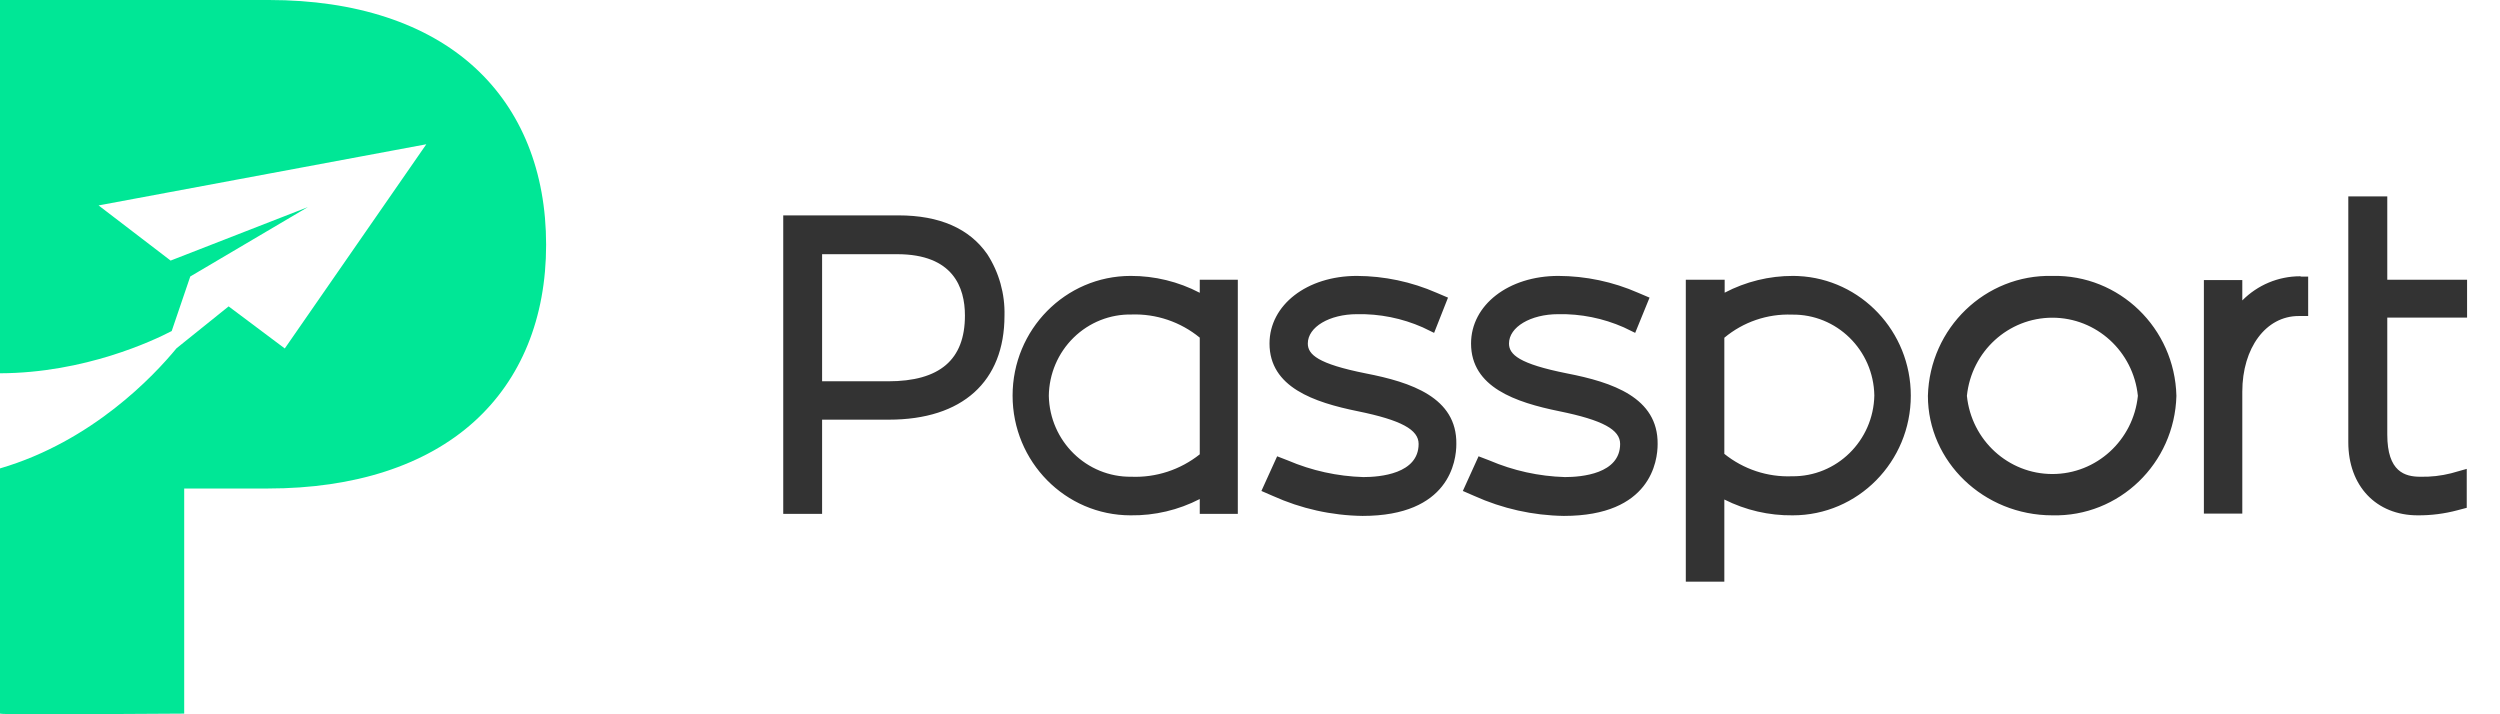
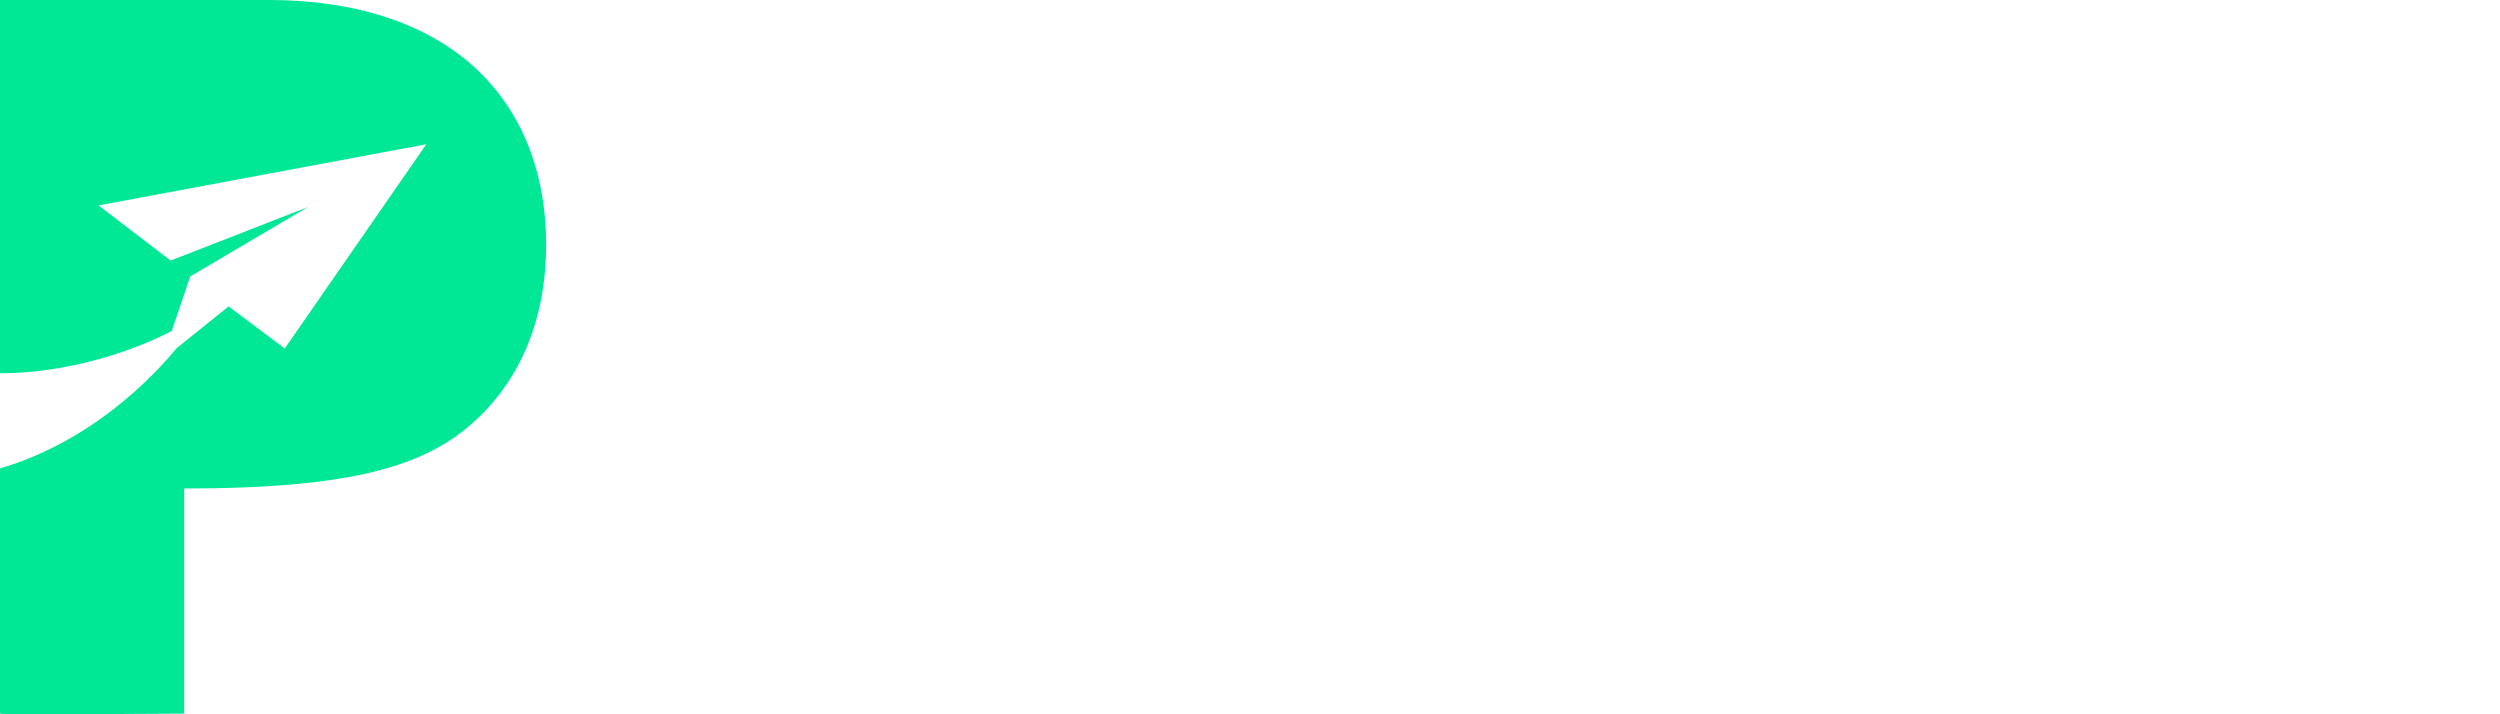
<svg xmlns="http://www.w3.org/2000/svg" width="112" height="32" viewBox="0 0 112 32" fill="none">
-   <path fill-rule="evenodd" clip-rule="evenodd" d="M21.276 3.03C19.117 1.048 15.928 0 12.052 0H4.463H1.89H0V1.874V4.863V16.723C3.804 16.711 6.88 15.254 7.692 14.831L8.524 12.386L13.791 9.278L7.644 11.674L4.416 9.203L19.099 6.463L12.758 15.611L10.243 13.726L7.908 15.603C6.9 16.829 4.137 19.772 0 20.985V31.97C0.047 32.042 8.209 31.962 8.252 31.97V21.885H12.007C15.876 21.885 19.067 20.852 21.233 18.897C23.348 16.989 24.466 14.246 24.466 10.965C24.466 7.69 23.363 4.947 21.276 3.03Z" fill="#00E796" />
-   <path d="M80.322 12.36L80.563 12.367C83.369 12.499 85.604 14.847 85.604 17.724C85.604 20.686 83.236 23.087 80.314 23.087C79.251 23.1 78.201 22.857 77.25 22.378V26.058H75.524V12.532H77.265V13.112C78.212 12.616 79.263 12.358 80.329 12.361L80.322 12.36ZM60.786 12.361C62.016 12.366 63.231 12.623 64.361 13.117L64.871 13.334L64.248 14.913L63.737 14.665C62.81 14.256 61.807 14.055 60.796 14.075C59.56 14.075 58.59 14.649 58.59 15.389C58.59 15.881 59.034 16.3 61.194 16.73C63.212 17.124 65.275 17.802 65.244 19.893C65.244 20.649 64.938 23.113 61.041 23.113C59.655 23.094 58.288 22.789 57.022 22.217L56.511 21.995L57.216 20.442L57.696 20.628C58.768 21.086 59.914 21.338 61.077 21.373C61.822 21.373 63.554 21.229 63.554 19.888C63.554 19.251 62.782 18.822 60.827 18.423C58.871 18.024 56.874 17.351 56.874 15.389C56.874 13.661 58.554 12.361 60.786 12.361ZM69.814 12.361C71.044 12.365 72.26 12.622 73.389 13.117L73.9 13.334L73.256 14.913L72.746 14.665C71.82 14.257 70.819 14.055 69.809 14.075C68.574 14.075 67.603 14.649 67.603 15.389C67.603 15.881 68.048 16.3 70.208 16.73C72.225 17.124 74.283 17.802 74.262 19.893C74.262 20.649 73.961 23.113 70.06 23.113C68.676 23.093 67.31 22.788 66.046 22.217L65.535 21.995L66.24 20.442L66.725 20.628C67.797 21.086 68.943 21.339 70.106 21.373C70.851 21.373 72.582 21.229 72.582 19.888C72.582 19.251 71.811 18.822 69.855 18.423C67.9 18.024 65.903 17.351 65.903 15.389C65.903 13.661 67.583 12.361 69.814 12.361ZM50.654 12.361C51.731 12.358 52.792 12.617 53.749 13.117V12.532H55.454V23.02H53.749V22.357C52.791 22.851 51.729 23.101 50.654 23.087C47.732 23.087 45.364 20.686 45.364 17.724C45.364 14.762 47.732 12.361 50.654 12.361ZM91.947 12.361C94.943 12.295 97.428 14.697 97.503 17.734C97.422 20.766 94.938 23.159 91.947 23.087C88.873 23.087 86.37 20.685 86.37 17.734C86.451 14.692 88.945 12.289 91.947 12.361ZM106.95 8.8V12.532H110.525V14.23H106.95V19.468C106.95 21.14 107.742 21.358 108.431 21.358C108.896 21.369 109.36 21.317 109.81 21.203L110.51 21.006V22.75L110.096 22.859C109.515 23.015 108.915 23.091 108.314 23.087C106.455 23.087 105.204 21.772 105.204 19.815V8.8H106.95ZM40.252 9.649C42.095 9.649 43.433 10.239 44.23 11.388C44.758 12.205 45.027 13.166 45.001 14.142C45.001 17.093 43.117 18.801 39.823 18.801H36.83V23.02H35.089V9.649H40.252ZM103.039 12.377L103.105 12.392H103.406V14.158H102.977C101.517 14.158 100.455 15.581 100.455 17.548V23.009H98.734V12.548H100.455V13.459C101.142 12.767 102.07 12.378 103.039 12.377ZM50.962 14.089L50.685 14.09H50.705C49.734 14.069 48.795 14.443 48.097 15.127C47.399 15.811 46.999 16.75 46.987 17.734C47.029 19.766 48.68 21.384 50.685 21.358C51.791 21.402 52.877 21.046 53.749 20.354V15.126C52.883 14.418 51.796 14.05 50.685 14.09L50.962 14.089ZM80.278 14.095C79.178 14.054 78.101 14.422 77.25 15.131V20.333C78.109 21.023 79.183 21.379 80.278 21.337C82.282 21.363 83.931 19.745 83.97 17.714C83.934 15.682 82.282 14.064 80.278 14.095ZM91.947 14.233C89.974 14.233 88.32 15.745 88.117 17.734C88.32 19.724 89.974 21.236 91.947 21.236C93.92 21.236 95.574 19.724 95.777 17.734C95.574 15.745 93.92 14.233 91.947 14.233ZM40.196 11.388H36.83V17.082H39.787C42.1 17.082 43.229 16.119 43.229 14.137C43.229 12.879 42.703 11.388 40.196 11.388Z" fill="#333333" />
+   <path fill-rule="evenodd" clip-rule="evenodd" d="M21.276 3.03C19.117 1.048 15.928 0 12.052 0H4.463H1.89H0V1.874V4.863V16.723C3.804 16.711 6.88 15.254 7.692 14.831L8.524 12.386L13.791 9.278L7.644 11.674L4.416 9.203L19.099 6.463L12.758 15.611L10.243 13.726L7.908 15.603C6.9 16.829 4.137 19.772 0 20.985V31.97C0.047 32.042 8.209 31.962 8.252 31.97V21.885C15.876 21.885 19.067 20.852 21.233 18.897C23.348 16.989 24.466 14.246 24.466 10.965C24.466 7.69 23.363 4.947 21.276 3.03Z" fill="#00E796" />
</svg>